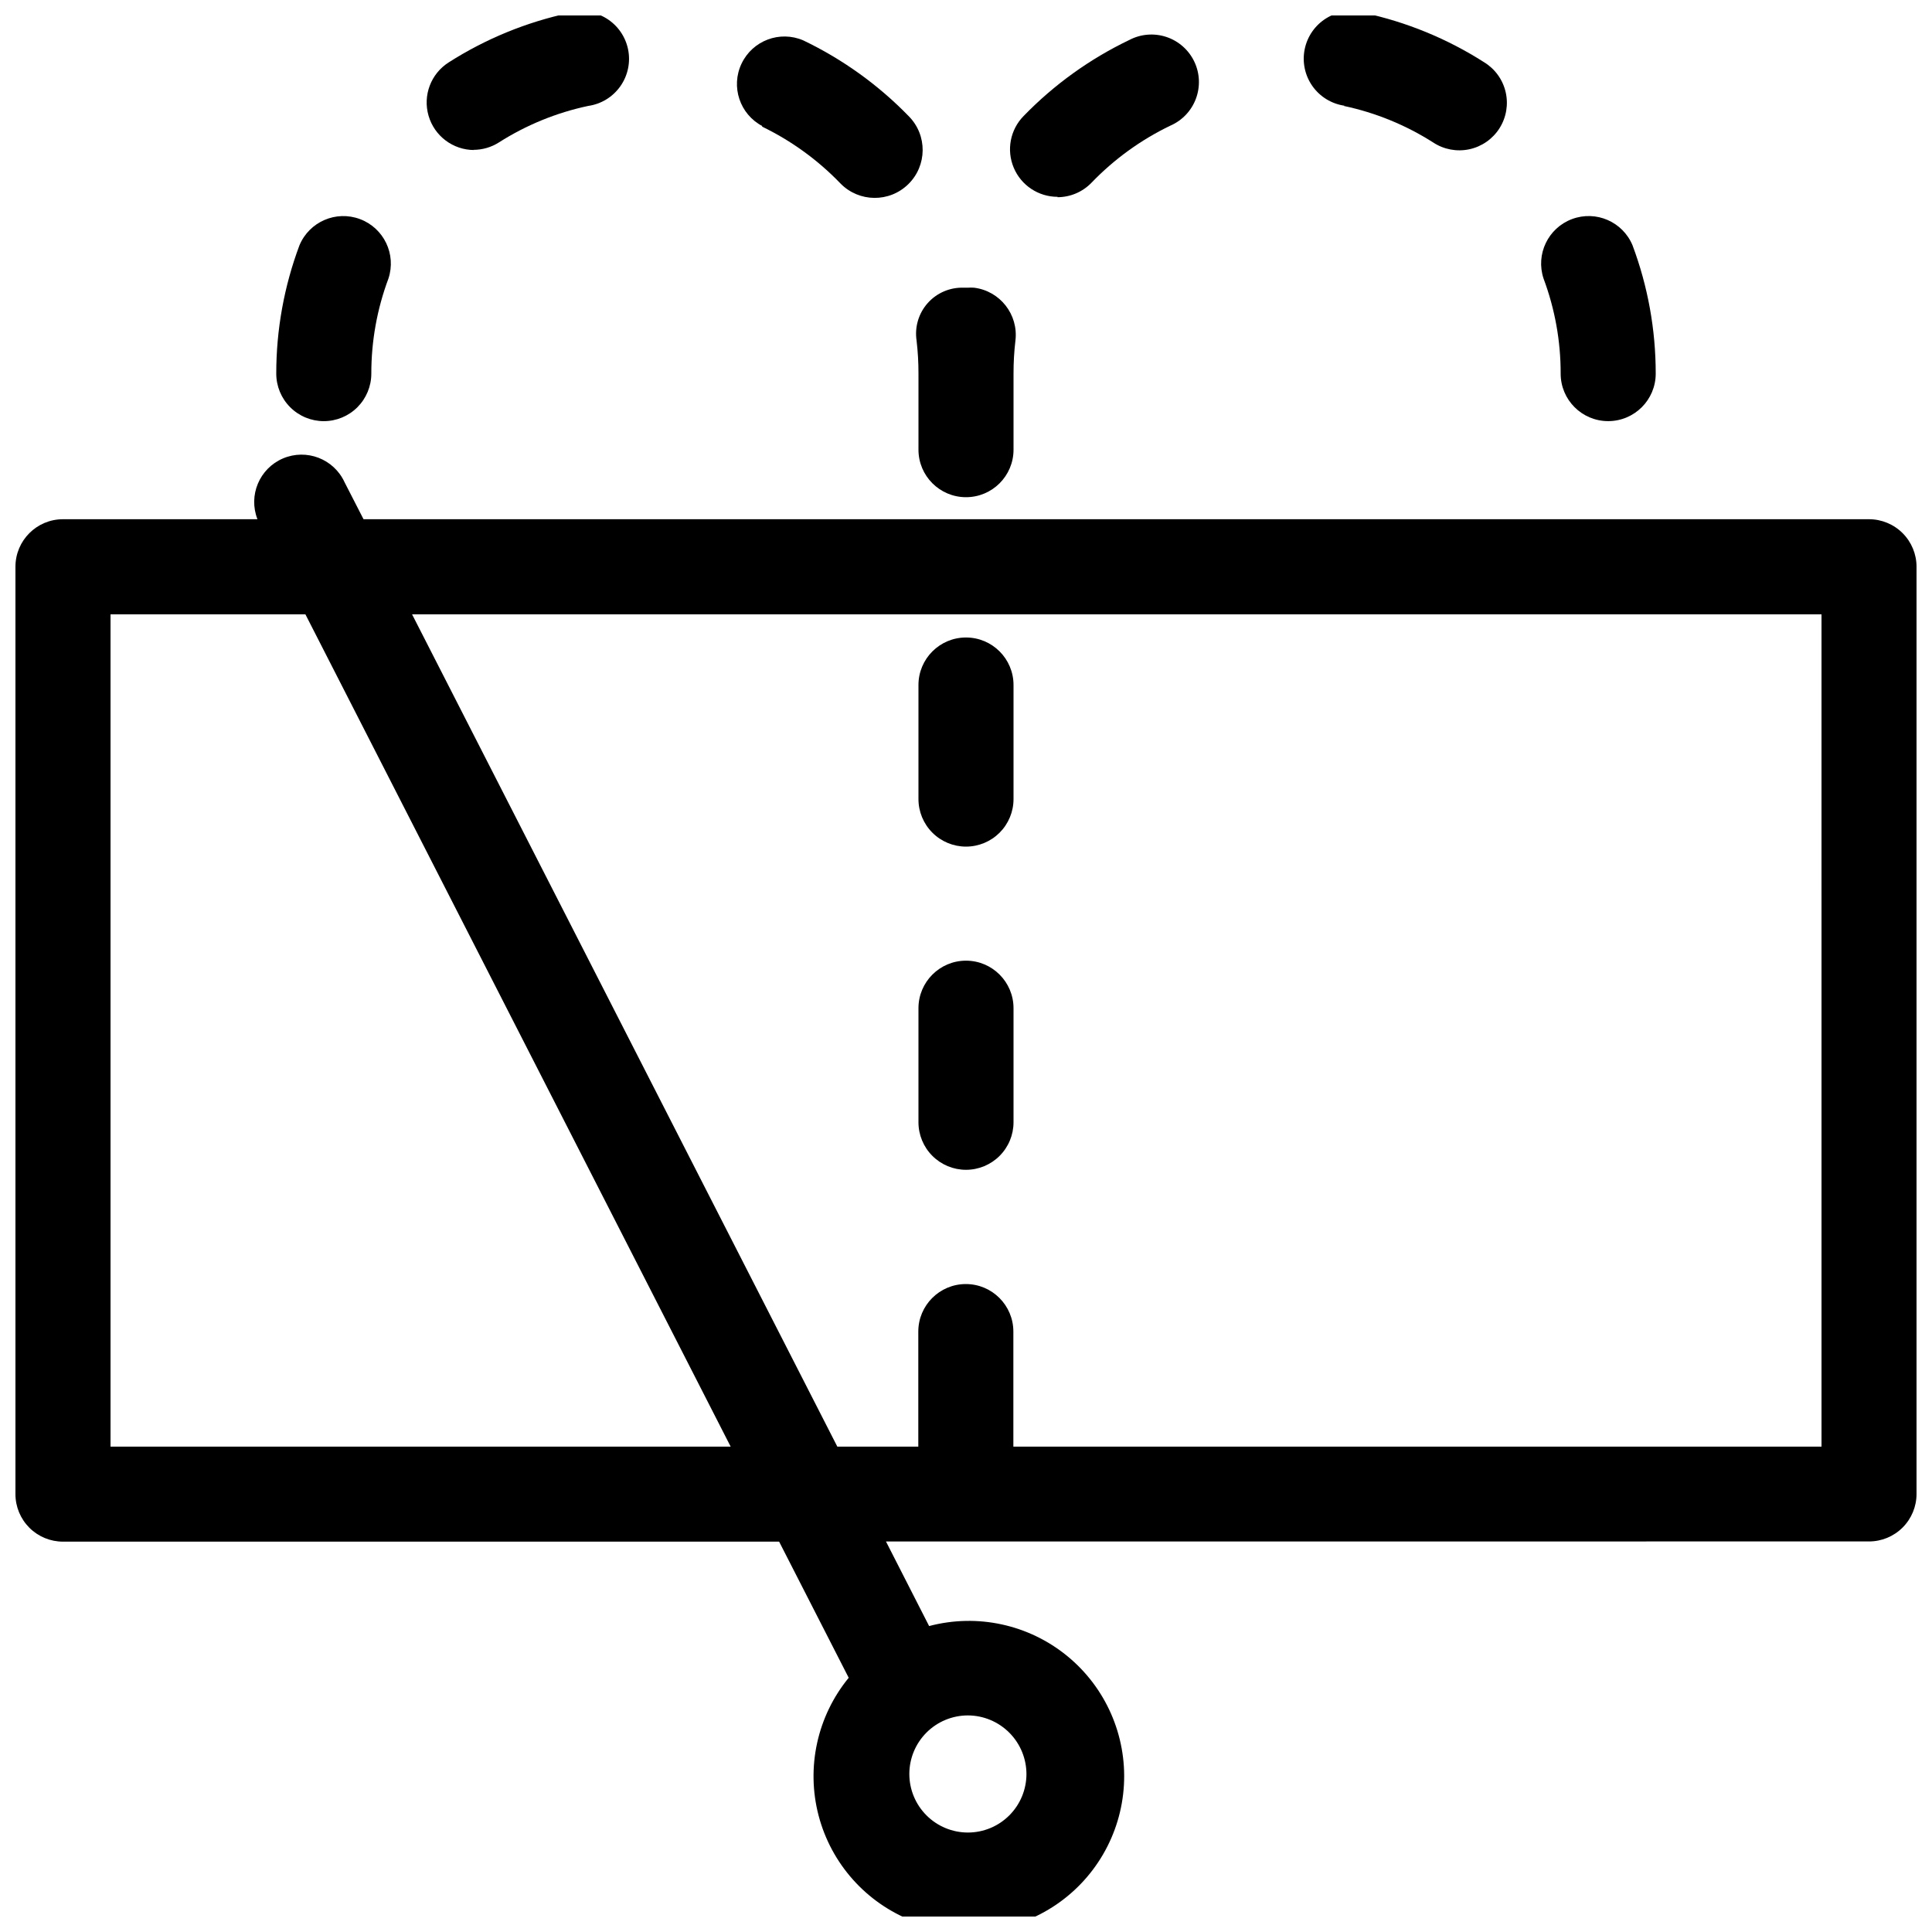
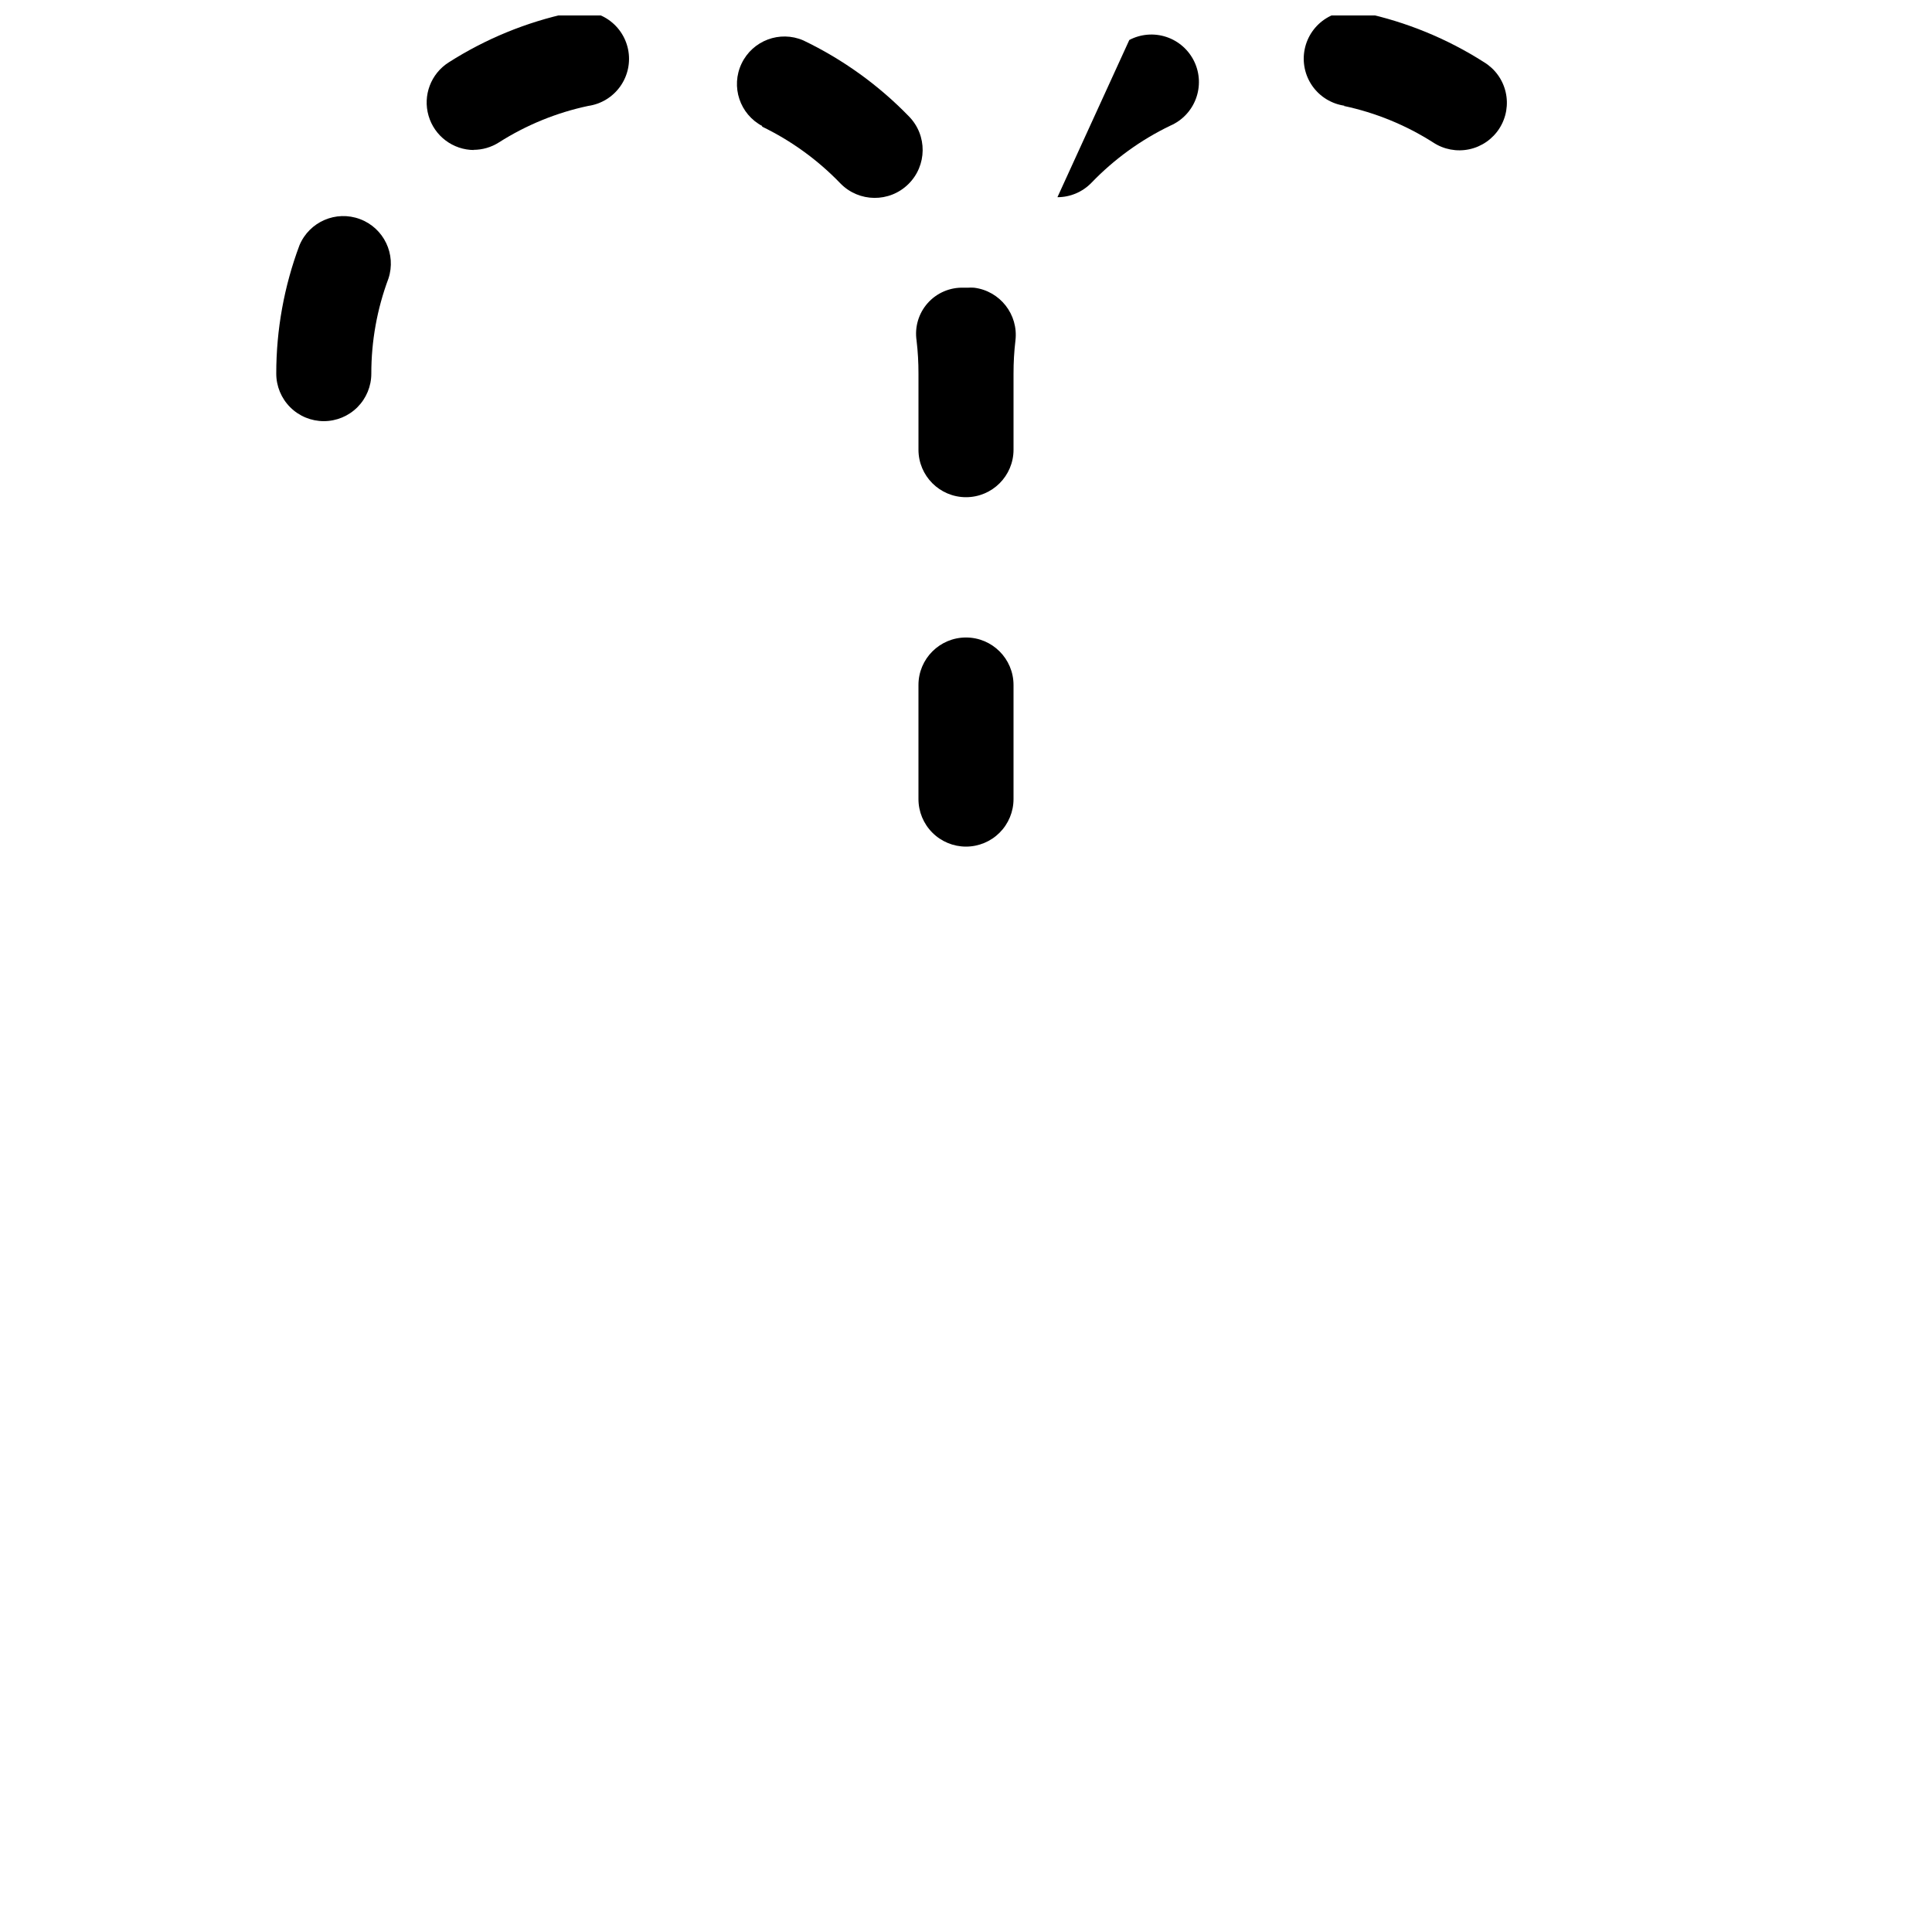
<svg xmlns="http://www.w3.org/2000/svg" width="800px" height="800px" version="1.1" viewBox="144 144 512 512">
  <defs>
    <clipPath id="c">
-       <path d="m148.09 264h503.81v387.9h-503.81z" />
-     </clipPath>
+       </clipPath>
    <clipPath id="b">
      <path d="m257 148.09h54v35.906h-54z" />
    </clipPath>
    <clipPath id="a">
      <path d="m489 148.09h55v35.906h-55z" />
    </clipPath>
  </defs>
  <g clip-path="url(#c)">
-     <path d="m639.31 281.6h-398.97l-5.039-9.824h0.004c-2.844-6.16-10.066-8.945-16.309-6.289-6.242 2.656-9.238 9.797-6.766 16.113h-51.543c-6.953 0-12.594 5.641-12.594 12.598v245.76c0 3.34 1.328 6.543 3.688 8.906 2.363 2.363 5.566 3.688 8.906 3.688h189.79l18.438 36.074h0.004c-8.355 10.195-11.32 23.777-7.981 36.527 3.344 12.754 12.594 23.129 24.875 27.914 12.285 4.785 26.117 3.398 37.203-3.731 11.09-7.129 18.09-19.141 18.836-32.301 0.742-13.16-4.863-25.883-15.078-34.215-10.215-8.332-23.801-11.27-36.547-7.898l-11.438-22.418 260.52-0.004c3.34 0 6.543-1.324 8.906-3.688 2.363-2.363 3.688-5.566 3.688-8.906v-245.71c0-3.34-1.324-6.543-3.688-8.906-2.363-2.363-5.566-3.691-8.906-3.691zm-223.29 332.52c0 4.117-1.633 8.062-4.543 10.973-2.91 2.91-6.859 4.547-10.973 4.547-4.117 0-8.062-1.637-10.973-4.547s-4.547-6.856-4.547-10.973c0-4.113 1.637-8.062 4.547-10.973 2.91-2.91 6.856-4.543 10.973-4.543 4.144 0.012 8.113 1.68 11.027 4.629 2.914 2.953 4.527 6.941 4.488 11.09zm-242.73-86.754v-220.57h51.641l112.7 220.57zm453.43 0h-214.17v-0.25-30.23c0-6.957-5.641-12.598-12.594-12.598-6.957 0-12.598 5.641-12.598 12.598v30.23 0.25h-21.461l-112.7-220.57h373.52z" />
-   </g>
+     </g>
  <path d="m386.9 234.25c0.344 2.91 0.512 5.836 0.504 8.766v20.152c0 6.957 5.641 12.594 12.598 12.594 6.953 0 12.594-5.637 12.594-12.594v-20.152c-0.008-2.93 0.16-5.856 0.504-8.766 0.828-6.898-4.086-13.168-10.984-14.008-0.551-0.035-1.109-0.035-1.66 0h-1.109c-3.617-0.113-7.098 1.383-9.504 4.09-2.402 2.703-3.481 6.34-2.941 9.918z" />
  <g clip-path="url(#b)">
    <path d="m269.46 183.71c2.391 0 4.734-0.68 6.75-1.965 7.254-4.617 15.273-7.894 23.68-9.676 3.438-0.492 6.516-2.379 8.512-5.219 2-2.836 2.738-6.371 2.043-9.773-0.695-3.398-2.762-6.359-5.715-8.188-2.949-1.824-6.523-2.352-9.879-1.457-11.344 2.422-22.16 6.859-31.941 13.102-4.727 3.004-6.902 8.766-5.336 14.145 1.562 5.379 6.488 9.078 12.09 9.078z" />
  </g>
  <path d="m345.89 177.52c7.793 3.762 14.855 8.879 20.855 15.113 4.91 5.012 12.953 5.09 17.961 0.18 5.008-4.914 5.09-12.953 0.176-17.961-8.07-8.324-17.555-15.145-28.012-20.152-6.215-2.676-13.434 0.039-16.344 6.148-2.914 6.109-0.477 13.426 5.512 16.57z" />
  <path d="m229.81 255.61c3.34 0 6.543-1.324 8.906-3.688 2.359-2.363 3.688-5.566 3.688-8.906-0.012-8.602 1.523-17.133 4.535-25.191 2.133-6.426-1.199-13.391-7.543-15.762-6.344-2.375-13.426 0.695-16.035 6.945-4.074 10.875-6.156 22.395-6.148 34.008 0 3.34 1.328 6.543 3.691 8.906 2.359 2.363 5.566 3.688 8.906 3.688z" />
-   <path d="m424.23 196.26c3.402 0 6.656-1.383 9.02-3.828 6-6.238 13.062-11.355 20.859-15.113 3.144-1.355 5.606-3.93 6.809-7.137 1.207-3.207 1.059-6.766-0.418-9.855-1.473-3.09-4.141-5.449-7.391-6.531s-6.801-0.793-9.832 0.801c-10.457 5.008-19.941 11.828-28.012 20.152-3.555 3.625-4.586 9.027-2.613 13.703 1.969 4.68 6.555 7.719 11.629 7.707z" />
-   <path d="m557.59 243.01c0 6.957 5.641 12.594 12.594 12.594 6.957 0 12.598-5.637 12.598-12.594 0.008-11.613-2.074-23.133-6.148-34.008-2.606-6.25-9.691-9.32-16.035-6.945-6.344 2.371-9.676 9.336-7.543 15.762 3.012 8.059 4.551 16.59 4.535 25.191z" />
+   <path d="m424.23 196.26c3.402 0 6.656-1.383 9.02-3.828 6-6.238 13.062-11.355 20.859-15.113 3.144-1.355 5.606-3.93 6.809-7.137 1.207-3.207 1.059-6.766-0.418-9.855-1.473-3.09-4.141-5.449-7.391-6.531s-6.801-0.793-9.832 0.801z" />
  <g clip-path="url(#a)">
    <path d="m500.11 172.07c8.406 1.781 16.43 5.059 23.68 9.676 2.82 1.867 6.273 2.519 9.578 1.816 3.309-0.707 6.195-2.711 8.008-5.566s2.402-6.32 1.633-9.613c-0.766-3.293-2.828-6.141-5.719-7.898-9.777-6.242-20.594-10.68-31.941-13.102-3.352-0.895-6.926-0.367-9.875 1.457-2.953 1.828-5.019 4.789-5.715 8.191-0.695 3.398 0.043 6.934 2.039 9.773 2 2.836 5.078 4.723 8.516 5.215z" />
  </g>
  <path d="m400 368.36c3.34 0 6.543-1.328 8.906-3.688 2.359-2.363 3.688-5.566 3.688-8.906v-30.23c0-6.957-5.641-12.594-12.594-12.594-6.957 0-12.598 5.637-12.598 12.594v30.23c0 3.34 1.328 6.543 3.691 8.906 2.359 2.359 5.562 3.688 8.906 3.688z" />
-   <path d="m400 454.01c3.34 0 6.543-1.328 8.906-3.691 2.359-2.359 3.688-5.562 3.688-8.906v-30.23 0.004c0-6.957-5.641-12.598-12.594-12.598-6.957 0-12.598 5.641-12.598 12.598v30.23-0.004c0 3.344 1.328 6.547 3.691 8.906 2.359 2.363 5.562 3.691 8.906 3.691z" />
</svg>